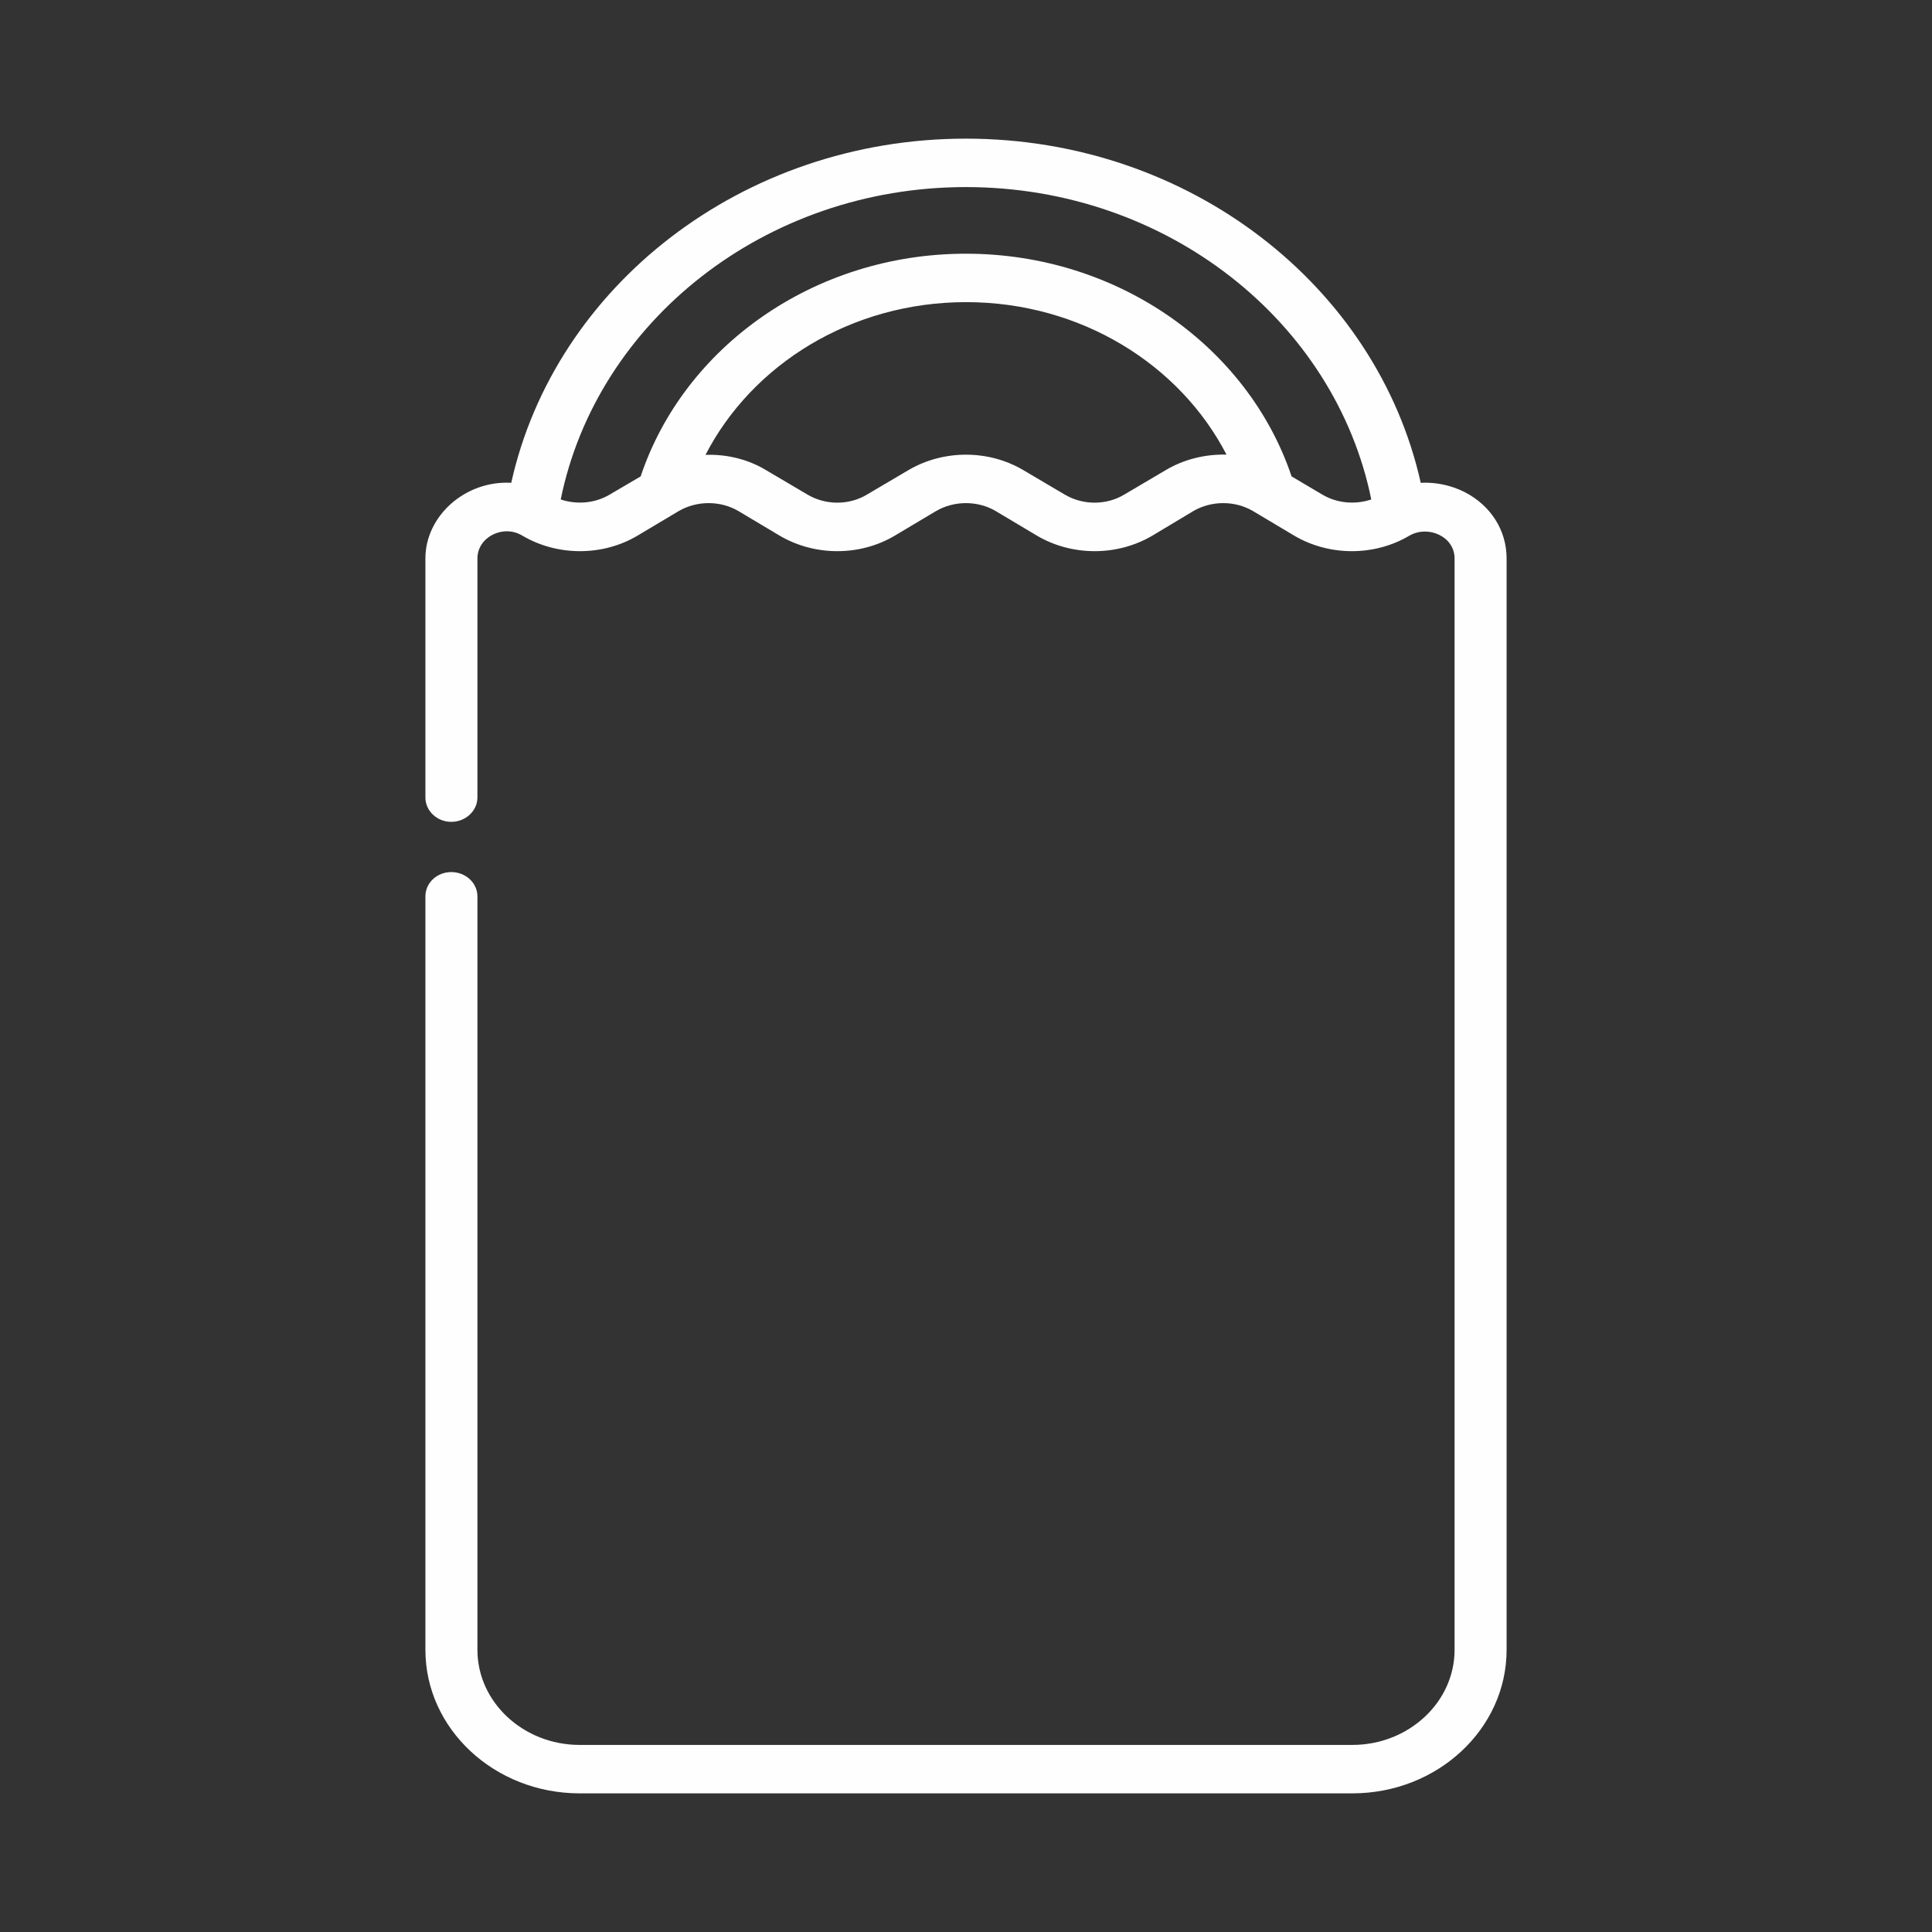
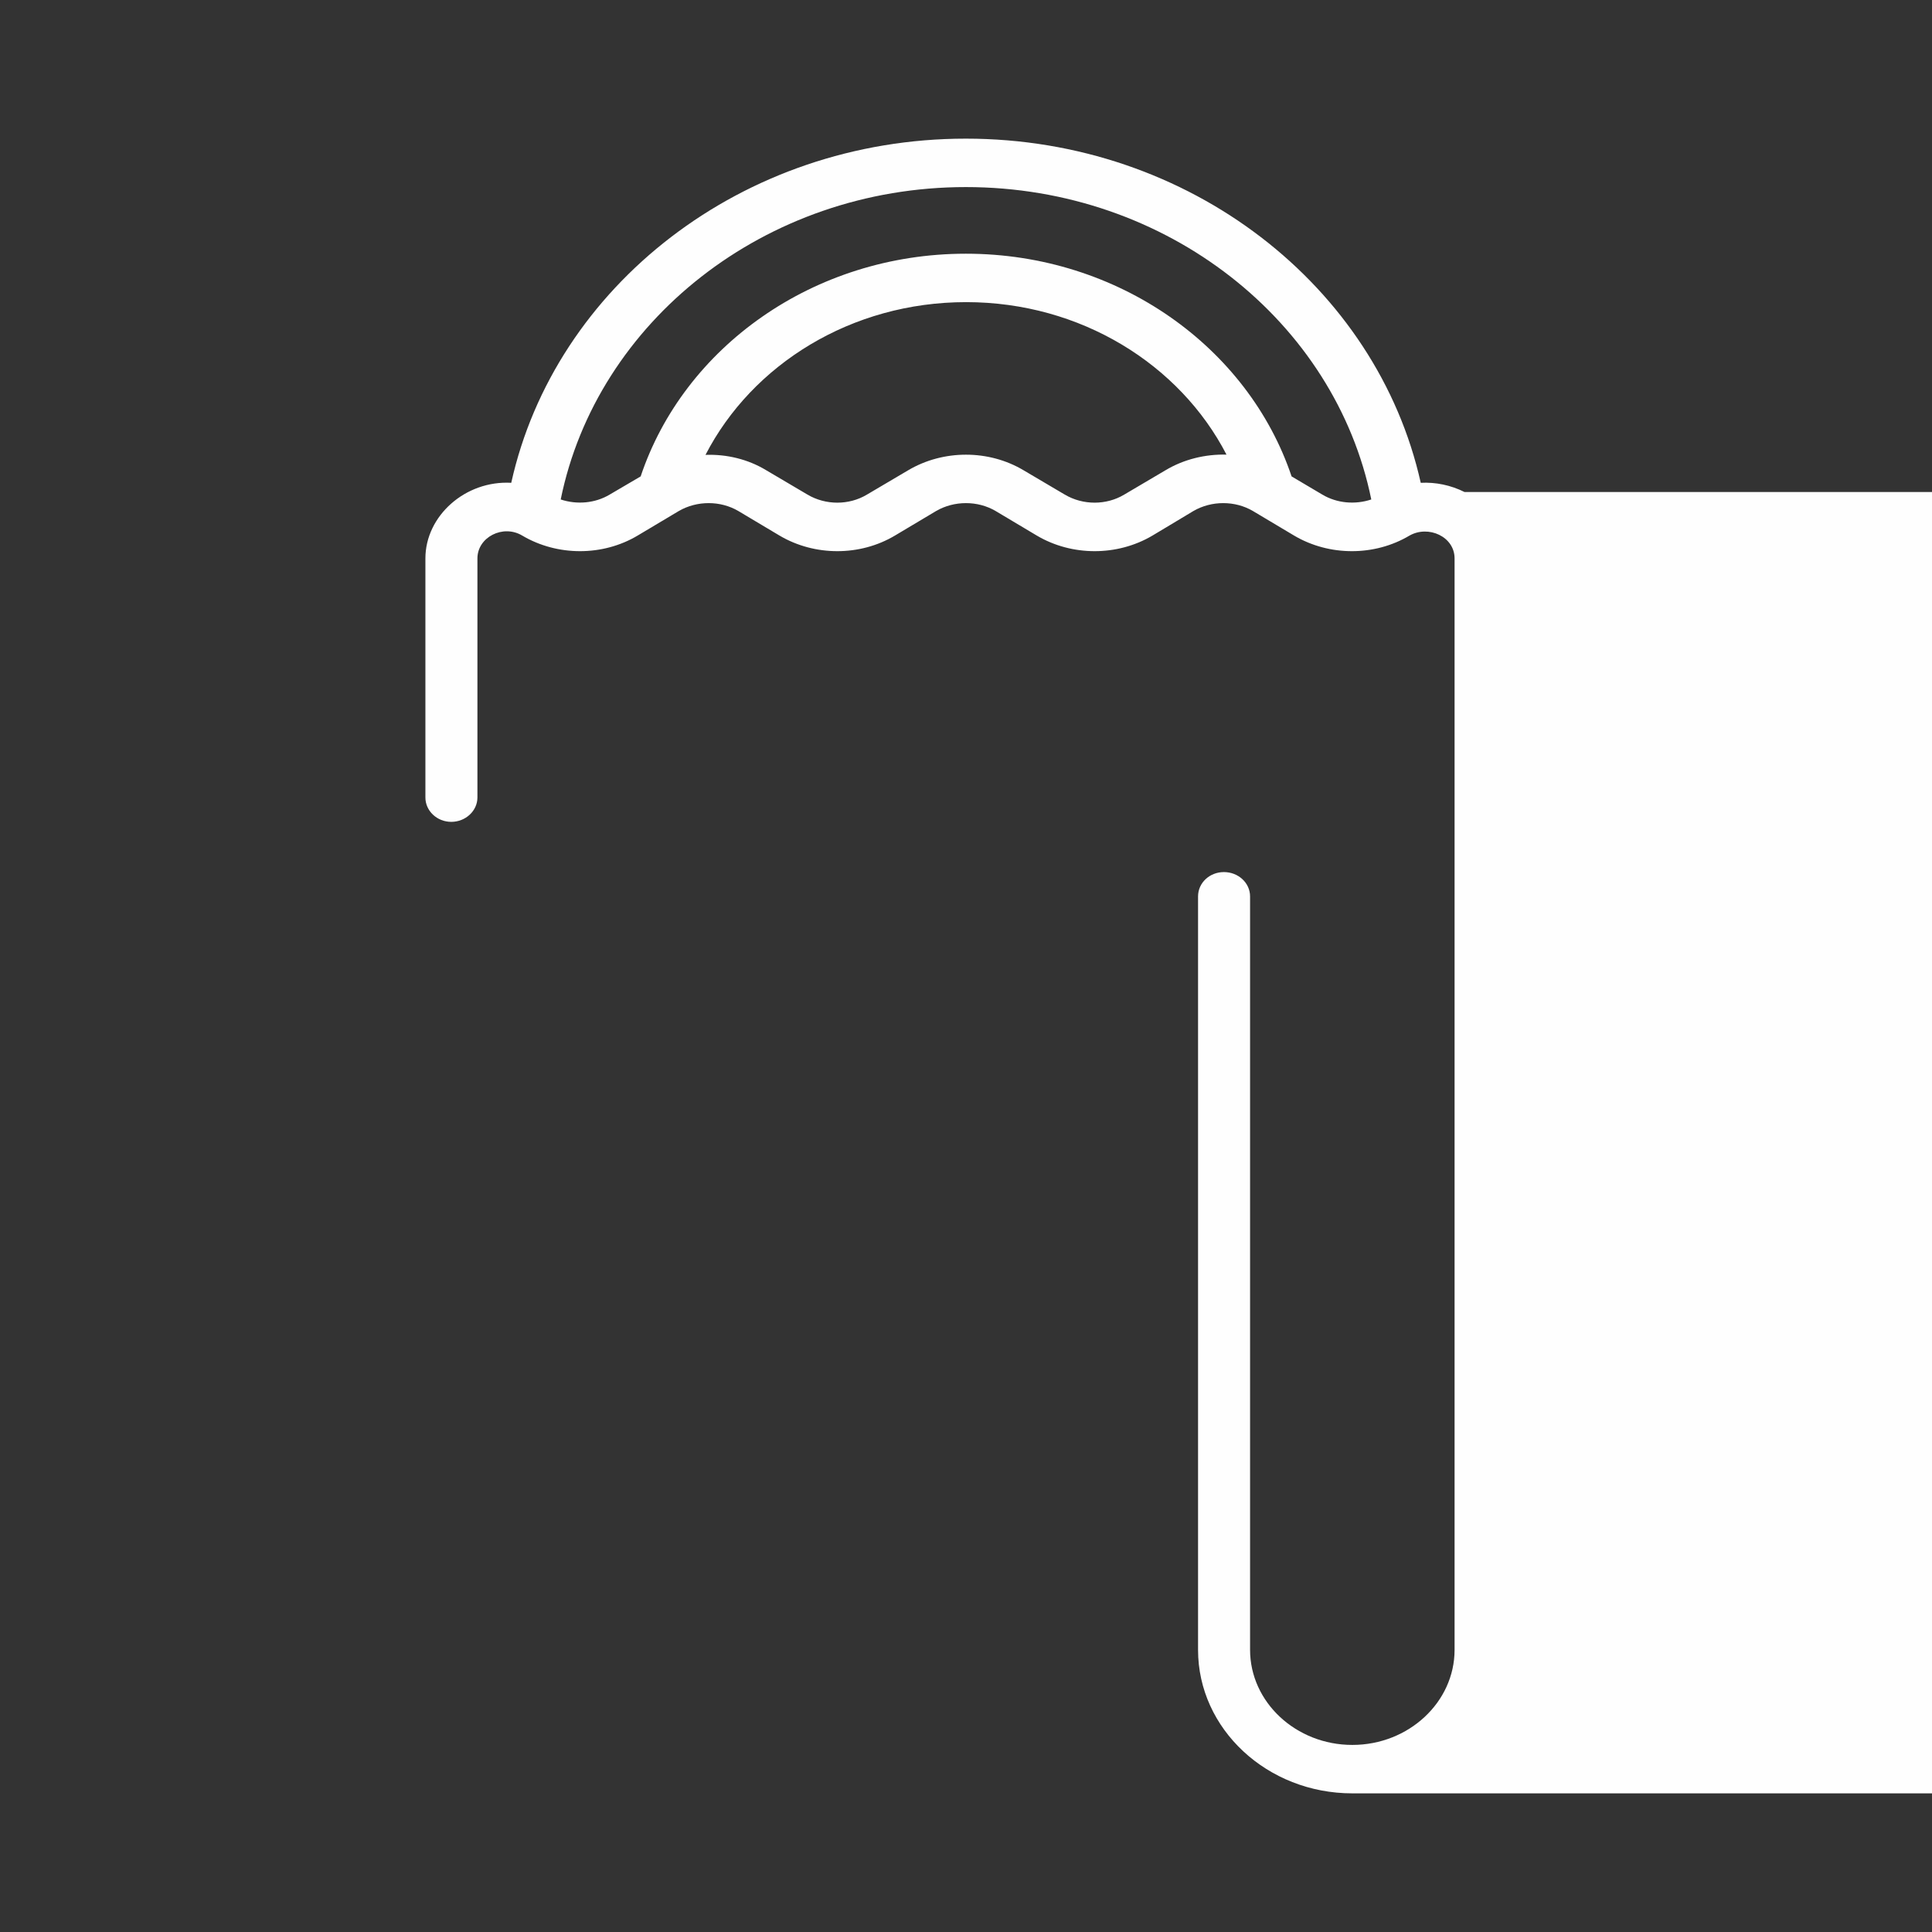
<svg xmlns="http://www.w3.org/2000/svg" xml:space="preserve" width="200px" height="200px" version="1.1" style="shape-rendering:geometricPrecision; text-rendering:geometricPrecision; image-rendering:optimizeQuality; fill-rule:evenodd; clip-rule:evenodd" viewBox="0 0 753.9 753.9">
  <rect x="0" y="0" width="753.9" height="753.9" fill="#333333" stroke="none" />
  <defs>
    <style type="text/css">
   
    .fil0 {fill:none}
    .fil1 {fill:#FEFEFE}
   
  </style>
  </defs>
  <g id="Camada_x0020_1">
-     <rect class="fil0" width="753.9" height="753.9" />
-     <path class="fil1" d="M571.5 192c-5.4,-2.7 -11.3,-3.9 -17.1,-3.6 -17.1,-76.6 -90.1,-134.3 -177.5,-134.3 -87.3,0 -160.4,57.7 -177.4,134.3 -17.9,-1 -33.5,12.9 -33.5,29.5l0 93.3c0,5.2 4.5,9.5 10.1,9.5 5.6,0 10.2,-4.3 10.2,-9.5l0 -93.3c0,-8.3 10,-13.4 17.5,-8.9 13.7,8.1 31.4,8.1 45,0l16.1 -9.6c7.1,-4.1 16.2,-4.1 23.2,0l16.1 9.6c13.7,8.1 31.4,8.1 45,0l16.1 -9.6c7.1,-4.1 16.2,-4.1 23.2,0l16.1 9.6c13.7,8.1 31.4,8.1 45.1,0l16 -9.6c7.1,-4.1 16.2,-4.1 23.2,0l16.1 9.6c13.7,8.1 31.4,8.1 45,0 7.4,-4.2 17.6,0.4 17.6,8.9l0 425.9c0,20.4 -17.9,37.1 -39.9,37.1l-301.5 0c-22,0 -39.9,-16.7 -39.9,-37.1l0 -294c0,-5.3 -4.6,-9.5 -10.2,-9.5 -5.6,0 -10.1,4.2 -10.1,9.5l0 294c0,30.9 27,56 60.2,56l301.5 0c33.2,0 60.2,-25.1 60.2,-56l0 -425.9c0,-10.9 -6.1,-20.6 -16.4,-25.9l0 0zm-55.5 1l-12 -7.1c-16.9,-50.3 -67.5,-86.9 -127.1,-86.9 -59.5,0 -110.1,36.6 -126.9,86.9l-12.1 7.1c-5.7,3.4 -12.8,4 -19.1,1.9 14.1,-69.3 79.6,-121.9 158.1,-121.9 78.6,0 144.1,52.6 158.2,121.9 -6.3,2.1 -13.4,1.5 -19.1,-1.9zm-100.5 0l-16.1 -9.5c-13.6,-8.1 -31.3,-8.1 -45,0l-16.1 9.5c-7,4.2 -16.1,4.2 -23.2,0l-16.1 -9.5c-7.1,-4.3 -15.4,-6.3 -23.7,-6 18.2,-35.3 56.9,-59.6 101.7,-59.6 44.7,0 83.4,24.3 101.6,59.5 -8.3,-0.2 -16.6,1.8 -23.8,6.1l-16.1 9.5c-7,4.2 -16.1,4.2 -23.2,0l0 0z" />
+     <path class="fil1" d="M571.5 192c-5.4,-2.7 -11.3,-3.9 -17.1,-3.6 -17.1,-76.6 -90.1,-134.3 -177.5,-134.3 -87.3,0 -160.4,57.7 -177.4,134.3 -17.9,-1 -33.5,12.9 -33.5,29.5l0 93.3c0,5.2 4.5,9.5 10.1,9.5 5.6,0 10.2,-4.3 10.2,-9.5l0 -93.3c0,-8.3 10,-13.4 17.5,-8.9 13.7,8.1 31.4,8.1 45,0l16.1 -9.6c7.1,-4.1 16.2,-4.1 23.2,0l16.1 9.6c13.7,8.1 31.4,8.1 45,0l16.1 -9.6c7.1,-4.1 16.2,-4.1 23.2,0l16.1 9.6c13.7,8.1 31.4,8.1 45.1,0l16 -9.6c7.1,-4.1 16.2,-4.1 23.2,0l16.1 9.6c13.7,8.1 31.4,8.1 45,0 7.4,-4.2 17.6,0.4 17.6,8.9l0 425.9c0,20.4 -17.9,37.1 -39.9,37.1c-22,0 -39.9,-16.7 -39.9,-37.1l0 -294c0,-5.3 -4.6,-9.5 -10.2,-9.5 -5.6,0 -10.1,4.2 -10.1,9.5l0 294c0,30.9 27,56 60.2,56l301.5 0c33.2,0 60.2,-25.1 60.2,-56l0 -425.9c0,-10.9 -6.1,-20.6 -16.4,-25.9l0 0zm-55.5 1l-12 -7.1c-16.9,-50.3 -67.5,-86.9 -127.1,-86.9 -59.5,0 -110.1,36.6 -126.9,86.9l-12.1 7.1c-5.7,3.4 -12.8,4 -19.1,1.9 14.1,-69.3 79.6,-121.9 158.1,-121.9 78.6,0 144.1,52.6 158.2,121.9 -6.3,2.1 -13.4,1.5 -19.1,-1.9zm-100.5 0l-16.1 -9.5c-13.6,-8.1 -31.3,-8.1 -45,0l-16.1 9.5c-7,4.2 -16.1,4.2 -23.2,0l-16.1 -9.5c-7.1,-4.3 -15.4,-6.3 -23.7,-6 18.2,-35.3 56.9,-59.6 101.7,-59.6 44.7,0 83.4,24.3 101.6,59.5 -8.3,-0.2 -16.6,1.8 -23.8,6.1l-16.1 9.5c-7,4.2 -16.1,4.2 -23.2,0l0 0z" />
  </g>
</svg>